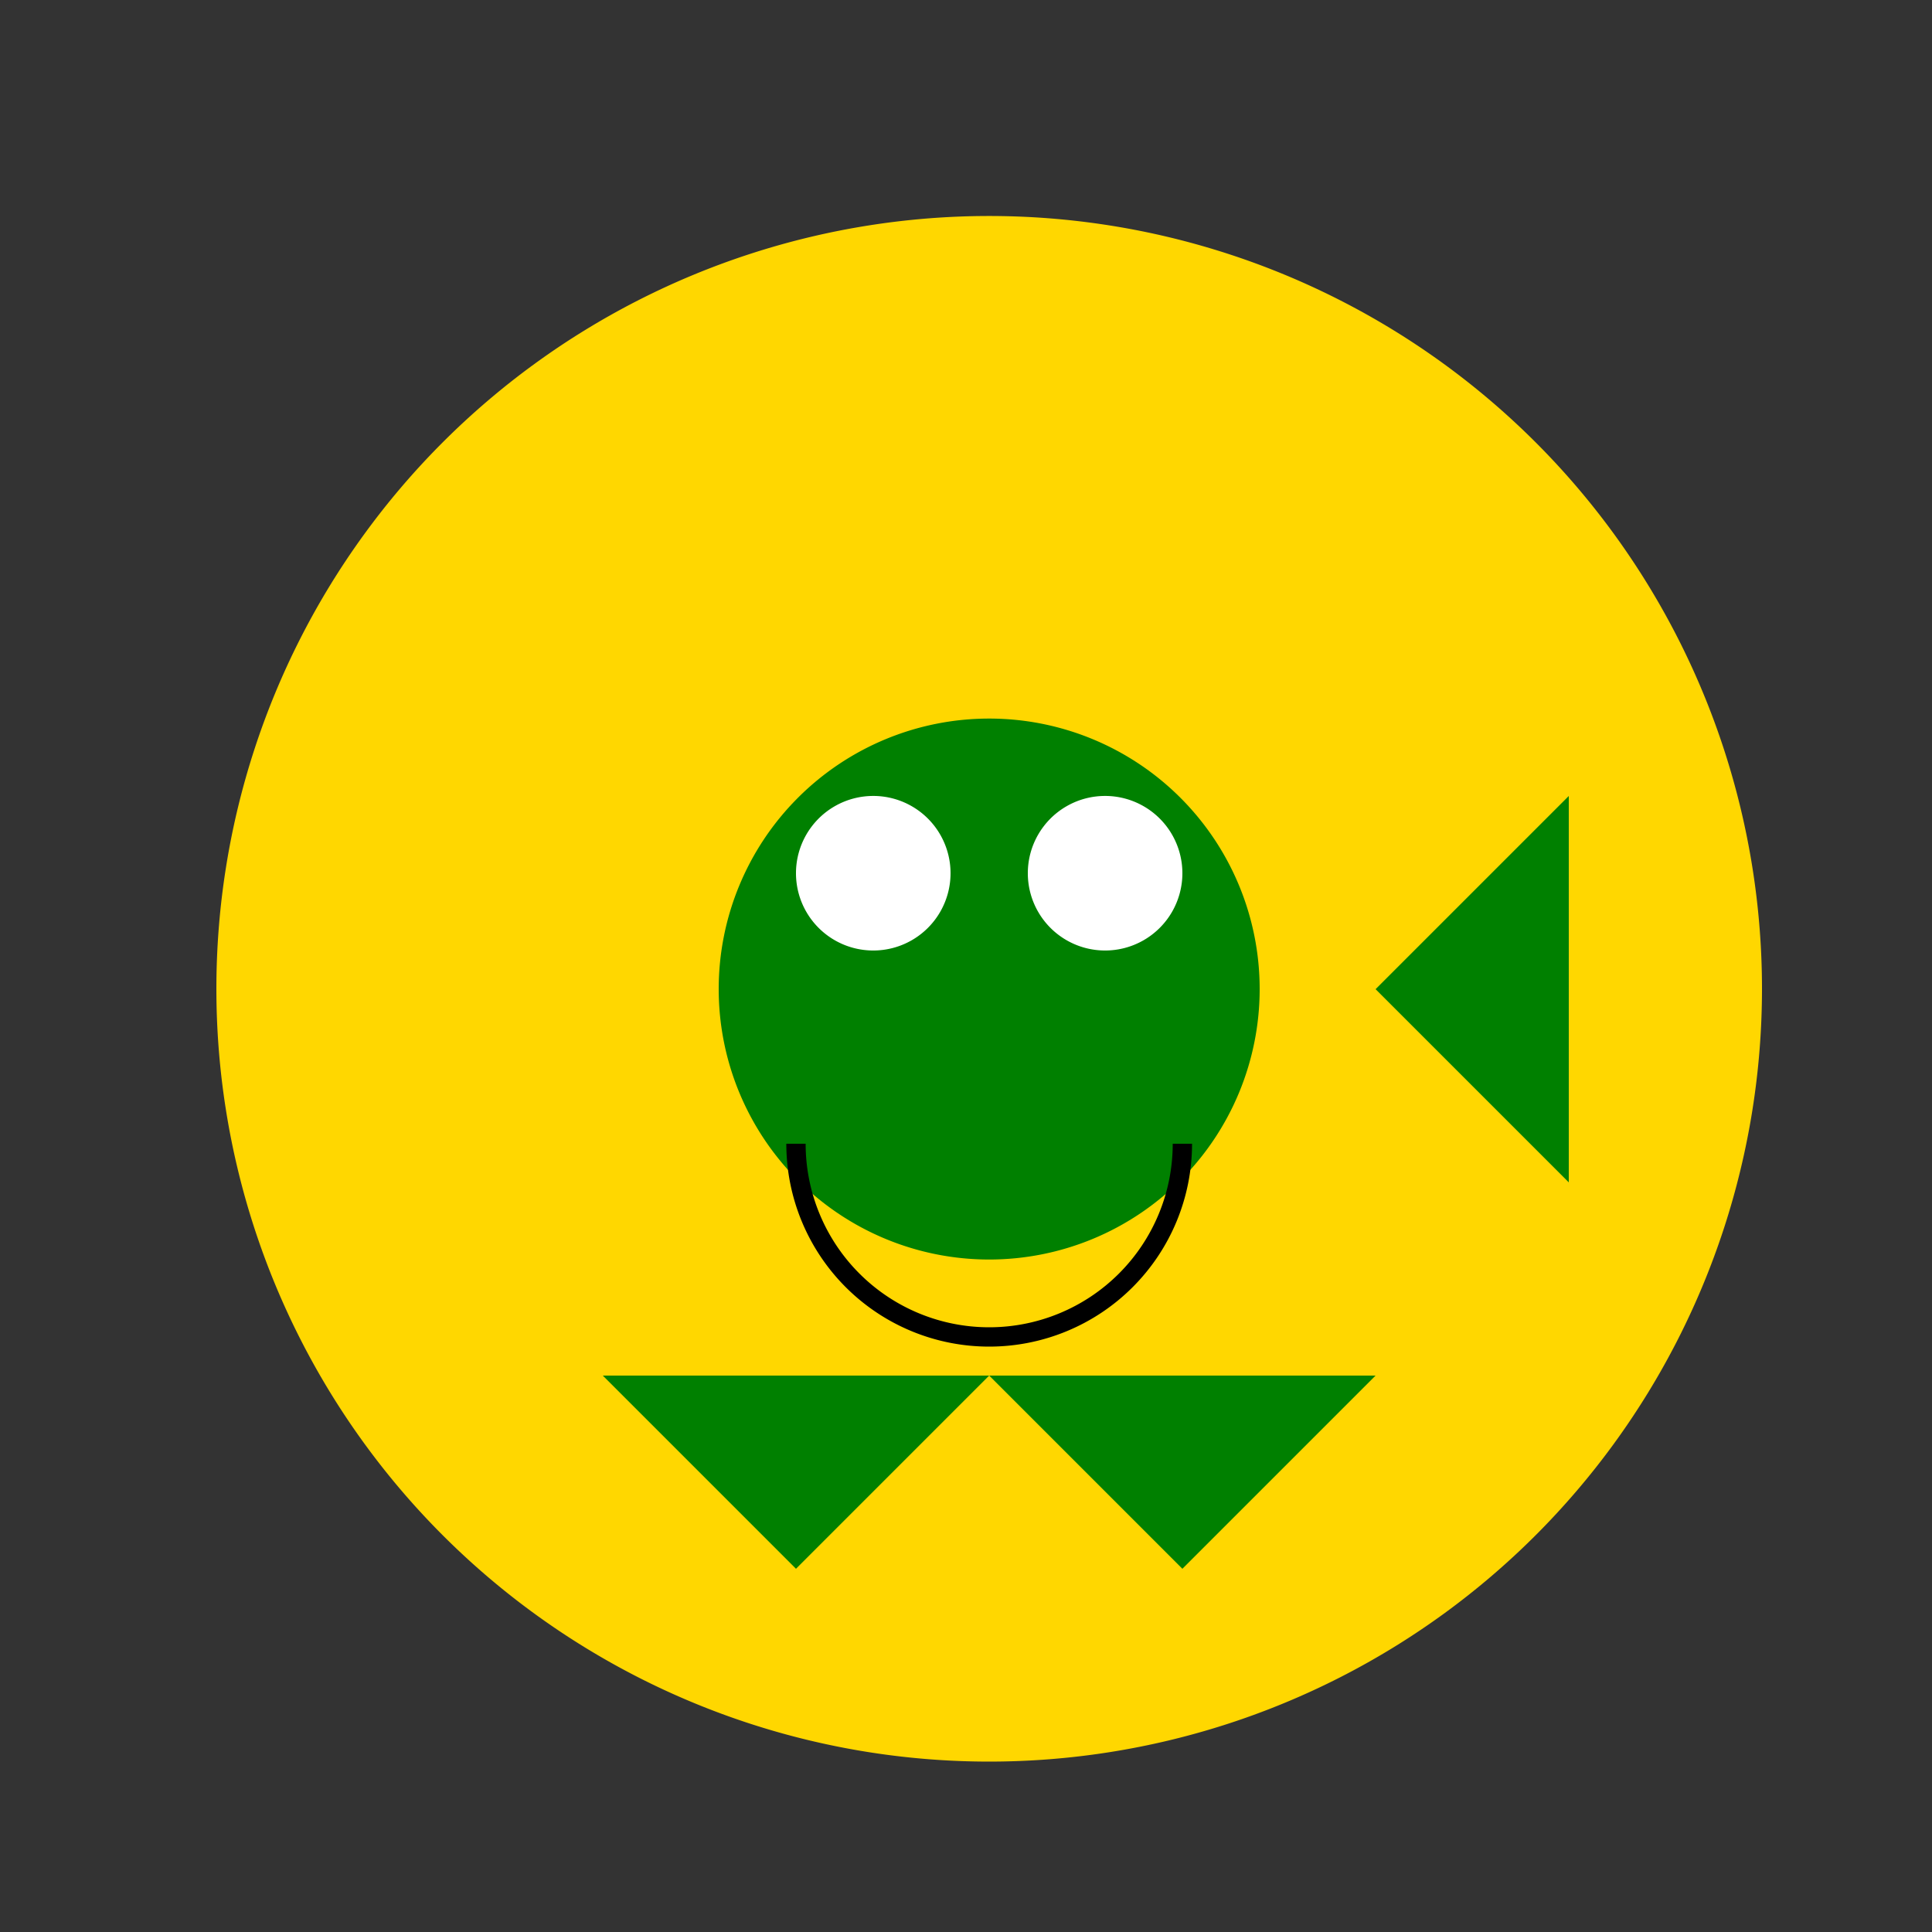
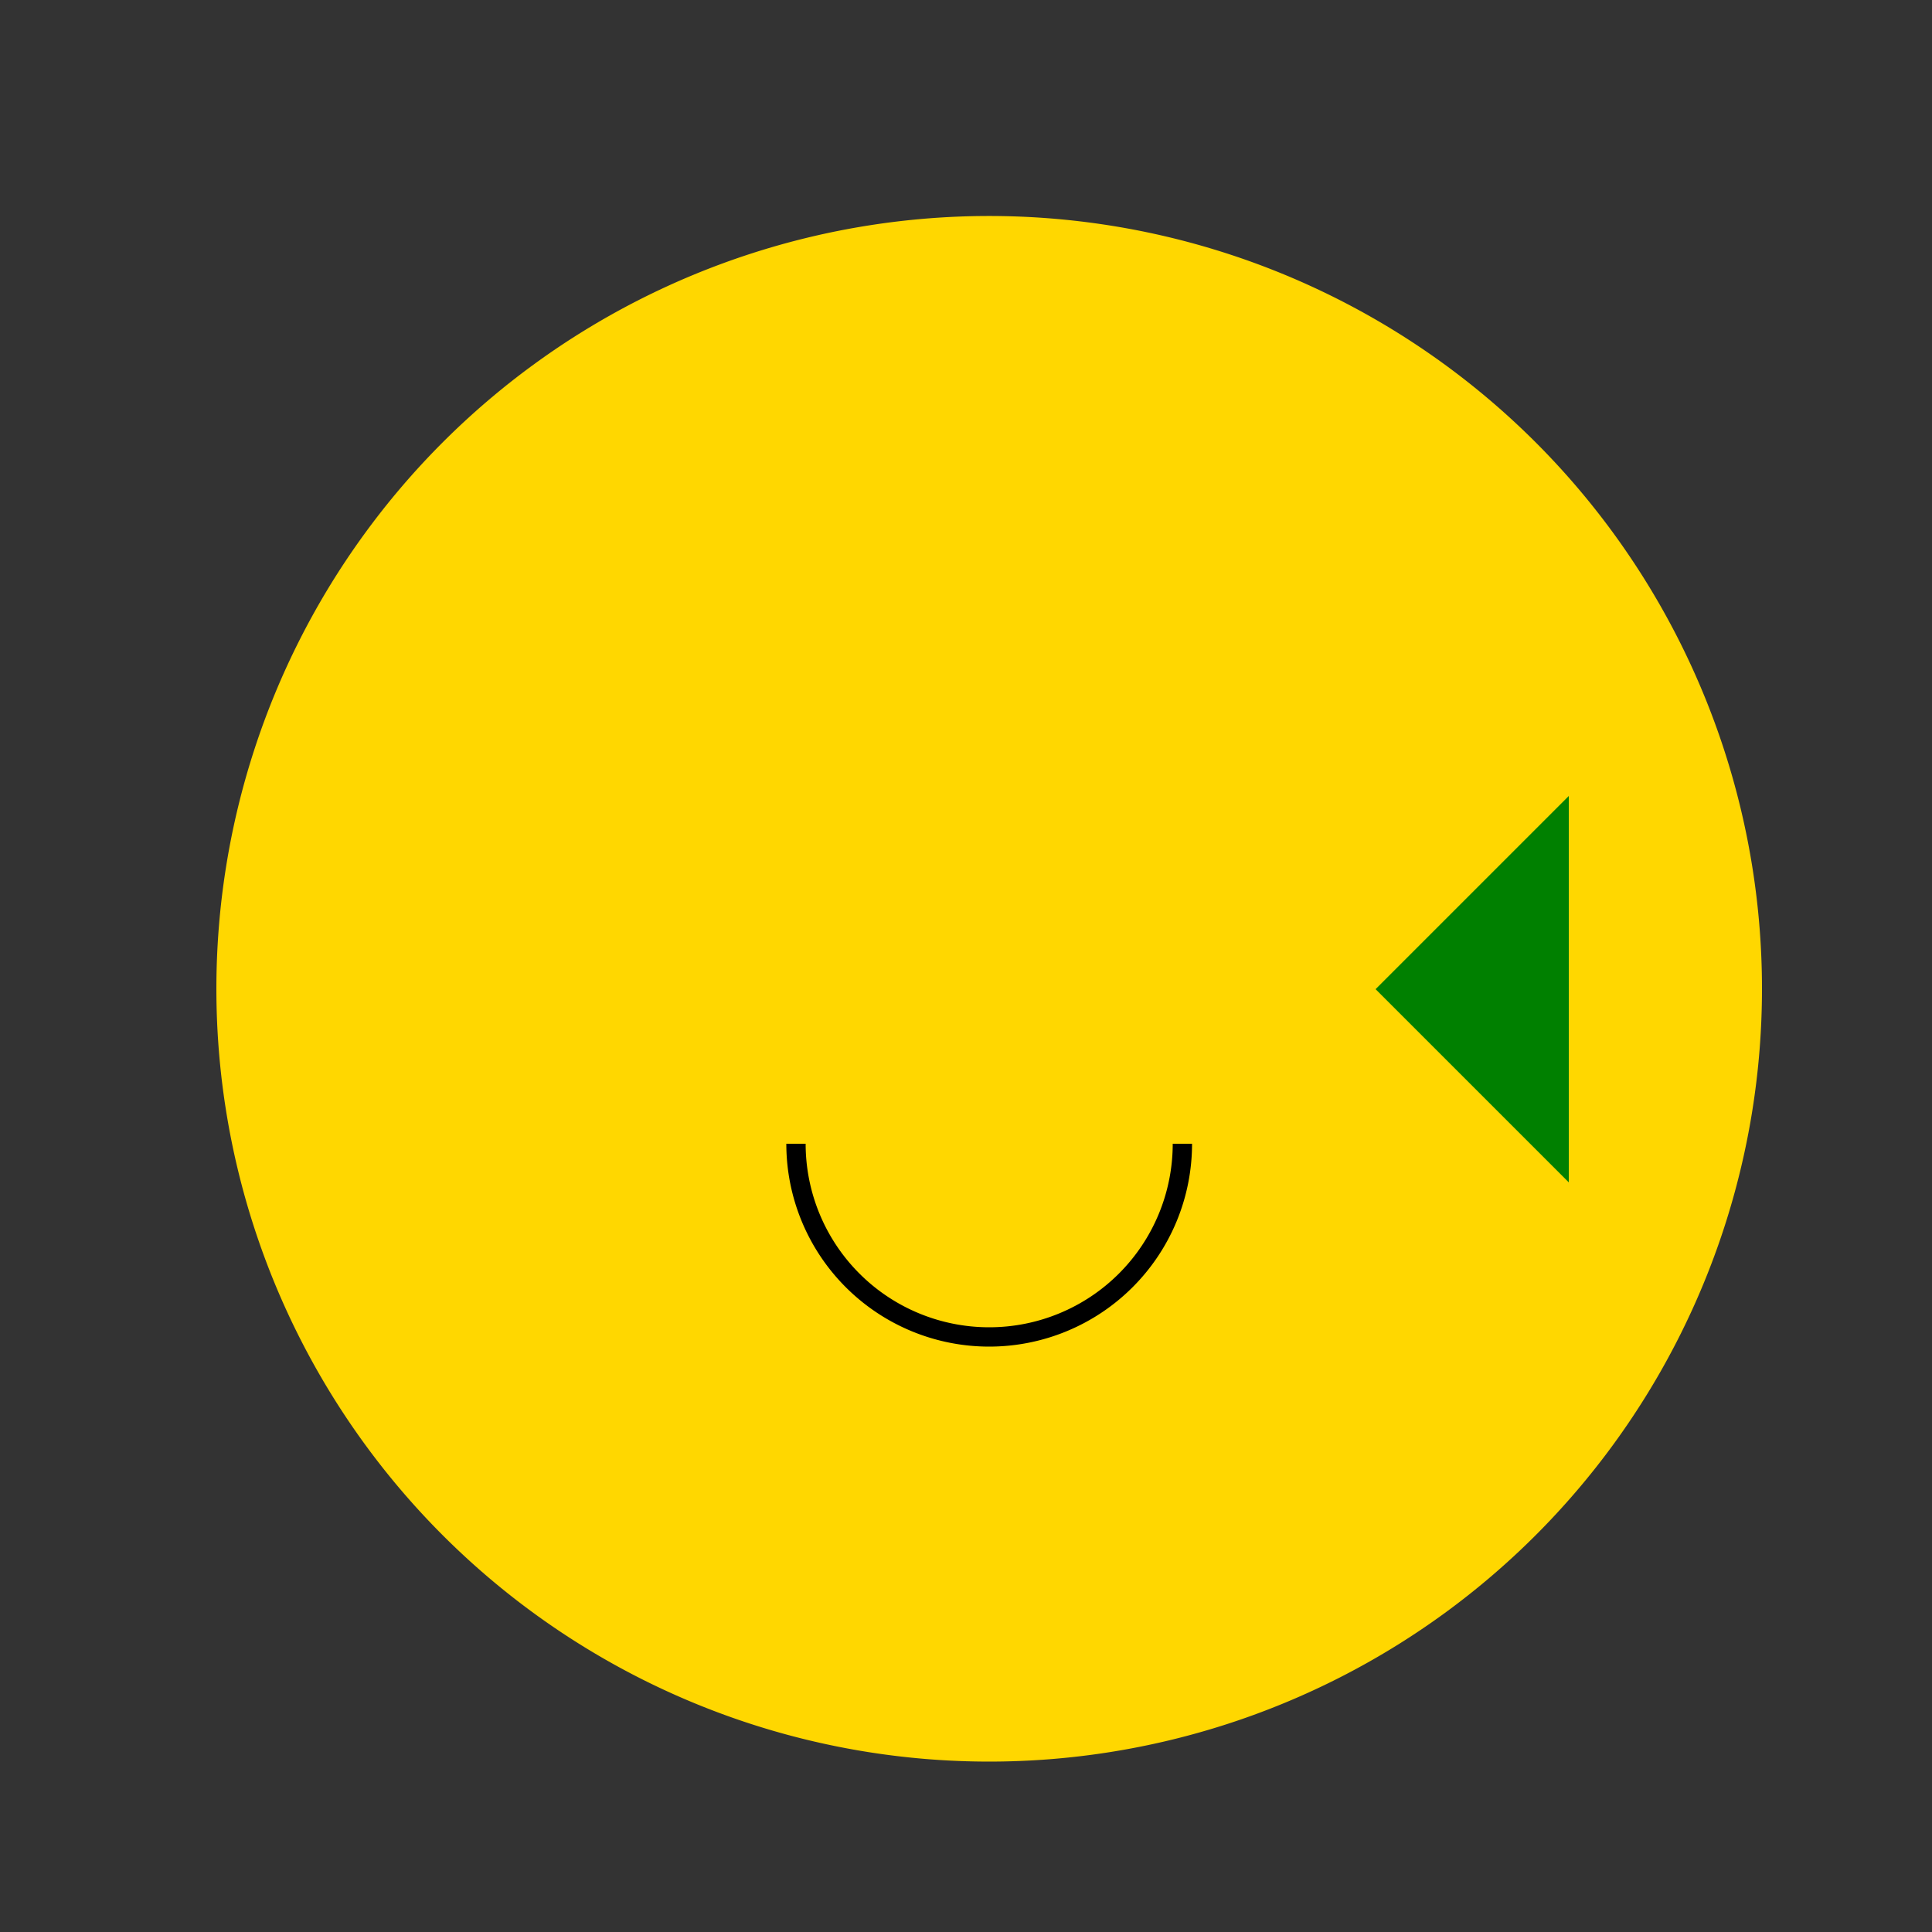
<svg xmlns="http://www.w3.org/2000/svg" width="500" height="500">
  <rect width="100%" height="100%" fill="#333333" stroke="none" />
  <defs />
  <g>
    <path fill="#FFD700" stroke="none" paint-order="stroke fill markers" d=" M 456 256 A 200 200 0 1 1 456 255.8" />
-     <path fill="#008000" stroke="none" paint-order="stroke fill markers" d=" M 326 256 A 70 70 0 1 1 326 255.93" />
-     <path fill="#FFFFFF" stroke="none" paint-order="stroke fill markers" d=" M 246 226 A 20 20 0 1 1 246 225.98" />
-     <path fill="#FFFFFF" stroke="none" paint-order="stroke fill markers" d=" M 306 226 A 20 20 0 1 1 306 225.98" />
    <path fill="none" stroke="#000000" paint-order="fill stroke markers" d=" M 306 296 A 50 50 0 0 1 206 296" stroke-miterlimit="10" stroke-width="5" stroke-dasharray="" />
-     <path fill="#008000" stroke="none" paint-order="stroke fill markers" d=" M 156 356 L 206 406 L 256 356" />
-     <path fill="#008000" stroke="none" paint-order="stroke fill markers" d=" M 356 356 L 306 406 L 256 356" />
    <path fill="#008000" stroke="none" paint-order="stroke fill markers" d=" M 356 256 L 406 206 L 406 306" />
  </g>
</svg>